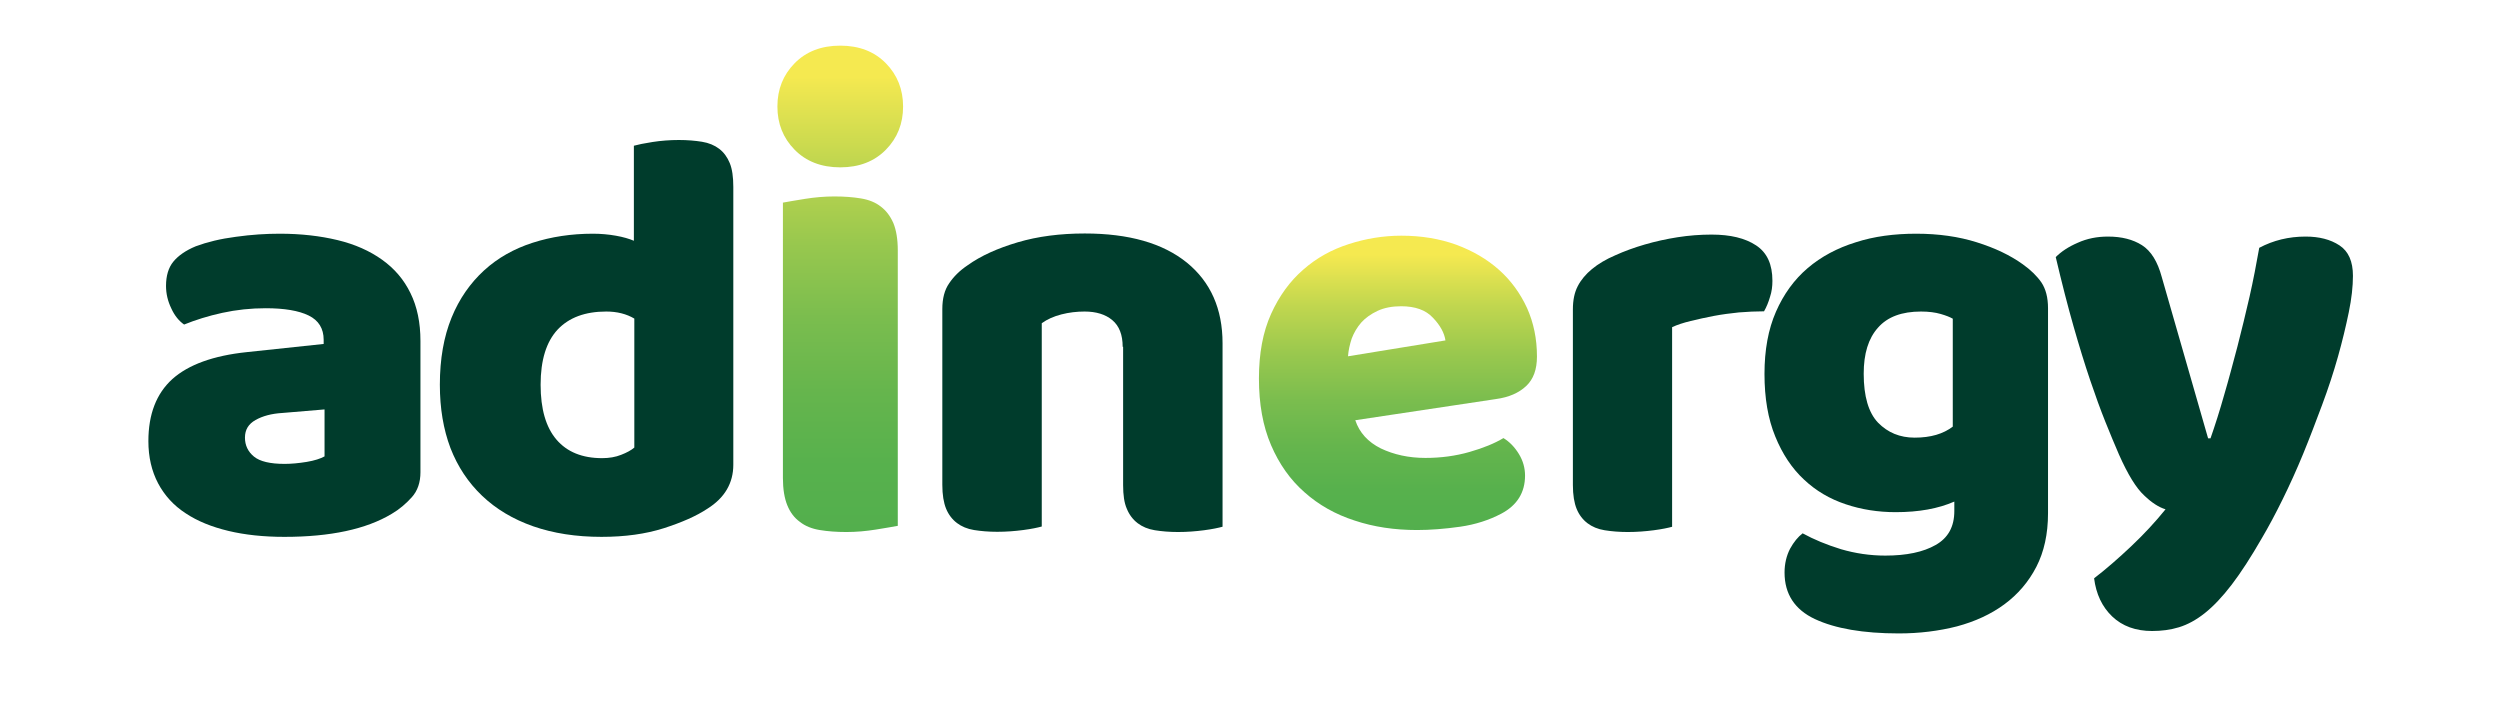
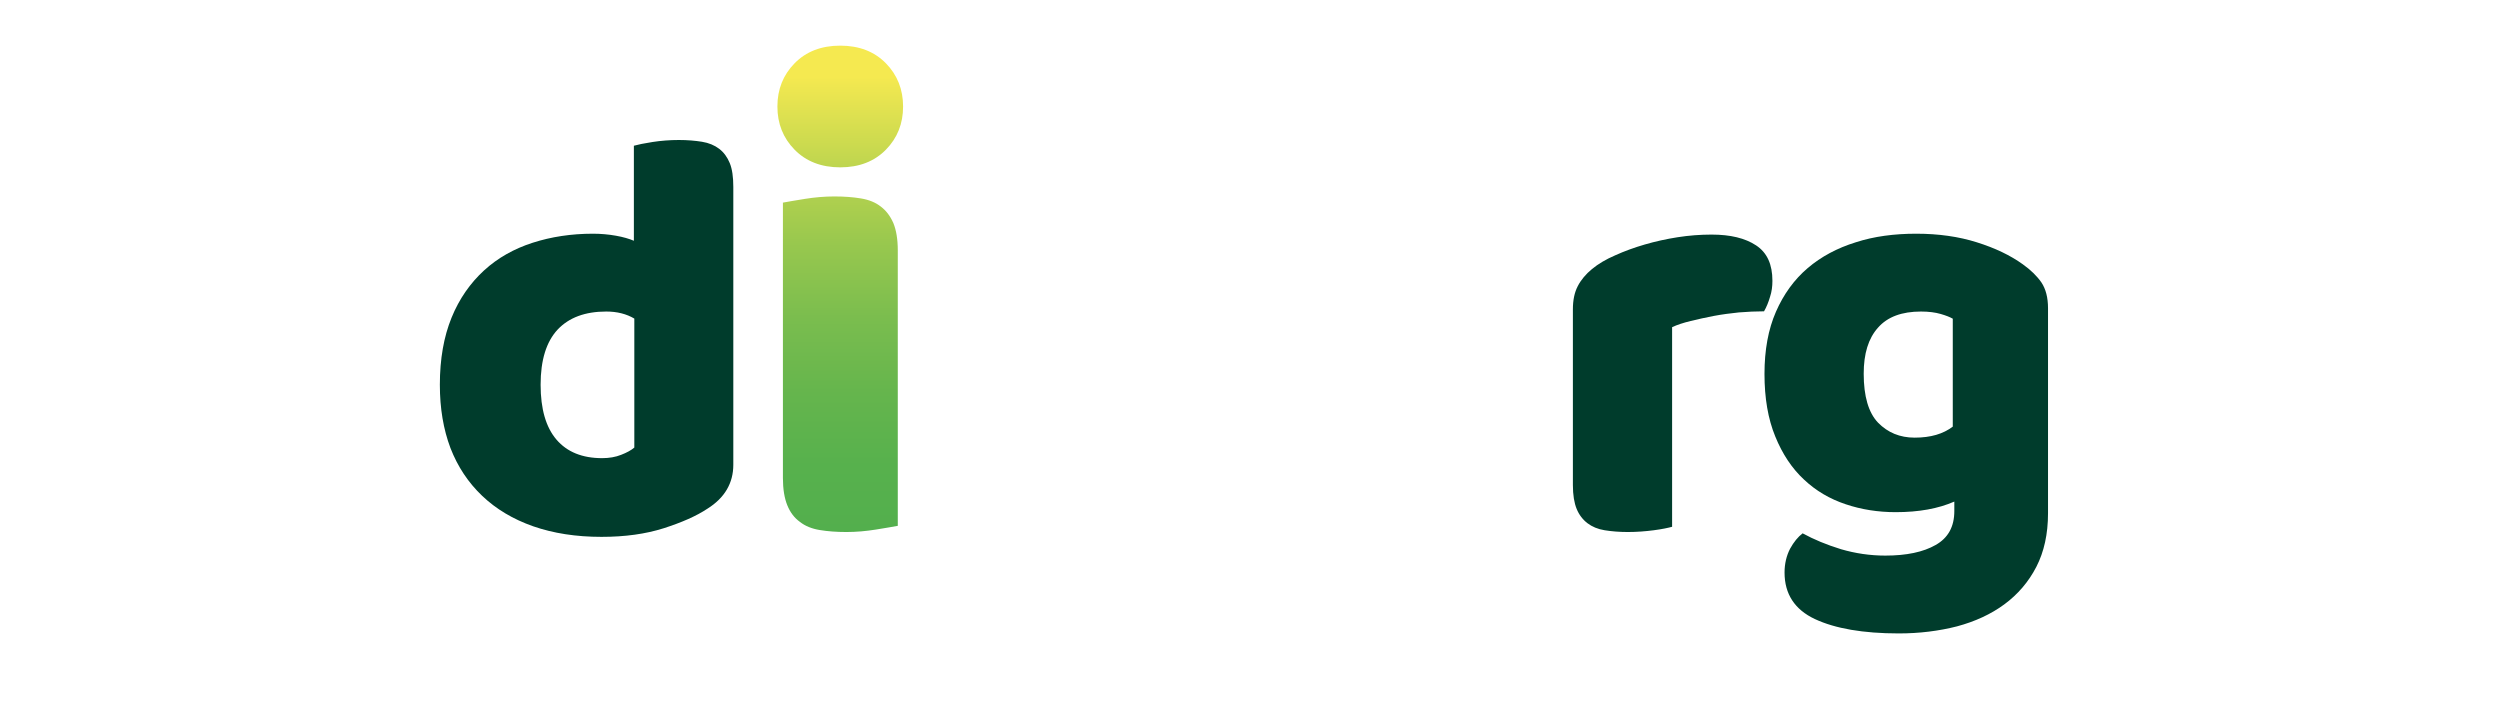
<svg xmlns="http://www.w3.org/2000/svg" version="1.1" id="Calque_1" x="0px" y="0px" viewBox="0 0 1133.9 323.9" style="enable-background:new 0 0 1133.9 323.9;" xml:space="preserve">
  <style type="text/css">
	.st0{fill:#003C2C;}
	.st1{fill:url(#SVGID_1_);}
	.st2{fill:url(#SVGID_2_);}
</style>
  <g id="XMLID_1_">
-     <path id="XMLID_15_" class="st0" d="M126.9,106c9.6,0,18.3,1,26.2,2.9c7.9,1.9,14.6,4.9,20.2,8.9c5.6,4,9.9,9,12.9,15.2   c3,6.1,4.5,13.3,4.5,21.7v59.5c0,4.6-1.3,8.4-3.9,11.3c-2.6,2.9-5.6,5.5-9.2,7.6c-11.5,6.9-27.7,10.4-48.6,10.4   c-9.4,0-17.9-0.9-25.4-2.7c-7.5-1.8-14-4.4-19.4-8c-5.4-3.5-9.6-8.1-12.5-13.6c-2.9-5.5-4.4-11.9-4.4-19.1   c0-12.2,3.6-21.6,10.9-28.2c7.3-6.5,18.5-10.6,33.8-12.2l34.8-3.7v-1.9c0-5.1-2.3-8.8-6.8-11s-11-3.3-19.5-3.3   c-6.7,0-13.3,0.7-19.7,2.1c-6.4,1.4-12.1,3.2-17.3,5.3c-2.3-1.6-4.3-4-5.8-7.3c-1.6-3.3-2.4-6.7-2.4-10.2c0-4.6,1.1-8.3,3.3-11   c2.2-2.7,5.6-5.1,10.2-7c5.1-1.9,11.2-3.4,18.2-4.3C114.1,106.4,120.7,106,126.9,106z M129.1,210.4c3,0,6.3-0.3,10-0.9   c3.6-0.6,6.3-1.5,8.1-2.5v-21.3l-19.1,1.6c-5,0.3-9,1.4-12.2,3.2c-3.2,1.8-4.8,4.4-4.8,8c0,3.5,1.4,6.4,4.1,8.6   C117.9,209.3,122.5,210.4,129.1,210.4z" />
    <path id="XMLID_12_" class="st0" d="M199.5,174.5c0-11.7,1.8-21.8,5.3-30.4c3.5-8.6,8.5-15.7,14.7-21.4s13.7-9.9,22.1-12.6   c8.4-2.7,17.5-4.1,27.3-4.1c3.5,0,7,0.3,10.4,0.9c3.4,0.6,6.1,1.4,8.2,2.3V66.1c1.8-0.5,4.6-1.1,8.5-1.7c3.9-0.6,7.9-0.9,11.9-0.9   c3.9,0,7.4,0.3,10.5,0.8c3.1,0.5,5.7,1.6,7.8,3.2c2.1,1.6,3.7,3.8,4.8,6.5c1.1,2.7,1.6,6.3,1.6,10.8v126c0,8.3-3.9,15-11.7,19.9   c-5.1,3.4-11.8,6.3-19.9,8.9c-8.2,2.6-17.5,3.9-28.2,3.9c-11.5,0-21.8-1.6-31-4.8c-9.1-3.2-16.8-7.8-23.1-13.8   c-6.3-6-11.1-13.2-14.4-21.7C201.1,194.7,199.5,185.2,199.5,174.5z M275,141.3c-9.6,0-16.9,2.7-22.1,8.2c-5.1,5.5-7.7,13.8-7.7,25   c0,11,2.4,19.3,7.2,24.9c4.8,5.6,11.7,8.4,20.7,8.4c3.2,0,6.1-0.5,8.6-1.5c2.6-1,4.6-2.1,6-3.3v-58.5   C284.2,142.4,279.9,141.3,275,141.3z" />
-     <path id="XMLID_10_" class="st0" d="M509.2,157.3c0-5.5-1.6-9.5-4.7-12.1c-3.1-2.6-7.3-3.9-12.6-3.9c-3.5,0-7,0.4-10.5,1.3   c-3.5,0.9-6.4,2.2-8.9,4v92.2c-1.8,0.5-4.6,1.1-8.4,1.6c-3.8,0.5-7.7,0.8-11.8,0.8c-3.9,0-7.4-0.3-10.5-0.8   c-3.1-0.5-5.7-1.6-7.8-3.2c-2.1-1.6-3.8-3.8-4.9-6.5s-1.7-6.3-1.7-10.8v-79.7c0-4.8,1-8.7,3.1-11.7c2-3,4.8-5.8,8.4-8.2   c6-4.3,13.6-7.7,22.7-10.4c9.1-2.7,19.3-4,30.4-4c20,0,35.4,4.4,46.3,13.2c10.8,8.8,16.2,21,16.2,36.6v83.2   c-1.8,0.5-4.6,1.1-8.4,1.6c-3.8,0.5-7.7,0.8-11.8,0.8c-3.9,0-7.4-0.3-10.5-0.8c-3.1-0.5-5.7-1.6-7.8-3.2c-2.1-1.6-3.8-3.8-4.9-6.5   c-1.2-2.7-1.7-6.3-1.7-10.8V157.3z" />
    <path id="XMLID_8_" class="st0" d="M758.5,238.9c-1.8,0.5-4.6,1.1-8.4,1.6c-3.8,0.5-7.8,0.8-11.8,0.8c-3.9,0-7.4-0.3-10.5-0.8   c-3.1-0.5-5.7-1.6-7.8-3.2c-2.1-1.6-3.8-3.8-4.9-6.5c-1.1-2.7-1.7-6.3-1.7-10.8v-79.7c0-4.1,0.7-7.6,2.2-10.5   c1.5-2.9,3.7-5.5,6.5-7.8c2.8-2.3,6.3-4.4,10.5-6.2c4.2-1.9,8.6-3.5,13.4-4.9c4.8-1.4,9.8-2.5,14.9-3.3c5.1-0.8,10.3-1.2,15.4-1.2   c8.5,0,15.2,1.6,20.2,4.9c5,3.3,7.4,8.6,7.4,16.1c0,2.5-0.3,4.9-1.1,7.3c-0.7,2.4-1.6,4.6-2.7,6.5c-3.7,0-7.5,0.2-11.4,0.5   c-3.9,0.4-7.7,0.9-11.4,1.6c-3.7,0.7-7.2,1.5-10.5,2.3c-3.3,0.8-6.1,1.7-8.4,2.8V238.9z" />
    <path id="XMLID_5_" class="st0" d="M869.1,106c10.1,0,19.3,1.3,27.5,3.9c8.3,2.6,15.2,5.9,20.9,10c3.5,2.5,6.3,5.2,8.4,8.2   c2,3,3,6.9,3,11.7v93c0,9.4-1.8,17.5-5.3,24.3c-3.5,6.8-8.4,12.5-14.5,17c-6.1,4.5-13.3,7.8-21.5,10c-8.2,2.1-17,3.2-26.4,3.2   c-16.1,0-28.8-2.2-38-6.5c-9.2-4.3-13.8-11.4-13.8-21.1c0-4.1,0.9-7.7,2.5-10.8c1.7-3.1,3.6-5.4,5.7-7c5.1,2.8,10.9,5.2,17.4,7.2   c6.5,1.9,13.2,2.9,20.1,2.9c9.6,0,17.2-1.6,22.8-4.8c5.7-3.2,8.5-8.3,8.5-15.4v-4.3c-7.3,3.2-16.1,4.8-26.6,4.8   c-8,0-15.6-1.2-22.7-3.6c-7.2-2.4-13.5-6.1-18.9-11.2c-5.4-5-9.8-11.6-13-19.5c-3.3-8-4.9-17.5-4.9-28.4c0-10.8,1.7-20.2,5.2-28.2   c3.5-8,8.3-14.6,14.4-19.8c6.1-5.2,13.4-9.1,21.8-11.7C850,107.2,859.2,106,869.1,106z M885.6,144.5c-1.2-0.7-3-1.4-5.4-2.1   c-2.4-0.7-5.4-1.1-8.9-1.1c-8.7,0-15.2,2.4-19.5,7.3c-4.4,4.9-6.5,11.8-6.5,20.9c0,10.3,2.2,17.7,6.5,22.2   c4.4,4.5,9.9,6.8,16.6,6.8c7.3,0,13-1.7,17.3-5V144.5z" />
-     <path id="XMLID_3_" class="st0" d="M961.1,206.2c-1.9-4.4-4-9.4-6.2-14.9c-2.2-5.5-4.5-11.8-6.9-18.9c-2.4-7.1-4.9-15.2-7.5-24.3   c-2.6-9.1-5.3-19.6-8.1-31.5c2.5-2.5,5.8-4.7,10-6.5c4.2-1.9,8.7-2.8,13.7-2.8c6.2,0,11.3,1.3,15.4,3.9c4.1,2.6,7.1,7.4,9,14.5   l21,73.1h1.1c2.1-6,4.2-12.6,6.2-19.7c2.1-7.1,4-14.4,6-21.9c1.9-7.5,3.8-15.1,5.5-22.6c1.7-7.5,3.1-14.9,4.4-22.2   c6.4-3.4,13.4-5.1,21-5.1c6.2,0,11.3,1.3,15.4,4c4.1,2.7,6.1,7.3,6.1,13.8c0,4.8-0.6,10.3-1.9,16.6s-2.9,13-4.9,20.1   c-2,7.1-4.4,14.4-7.2,21.9c-2.8,7.5-5.6,14.9-8.6,22.2s-6.1,14.1-9.3,20.6c-3.2,6.5-6.3,12.3-9.3,17.4c-5,8.7-9.6,15.8-13.8,21.3   c-4.2,5.5-8.3,9.8-12.2,12.9c-3.9,3.1-7.8,5.2-11.7,6.4c-3.9,1.2-8,1.7-12.2,1.7c-7.4,0-13.5-2.2-18.1-6.6   c-4.6-4.4-7.3-10.2-8.2-17.3c5.7-4.4,11.3-9.3,17-14.7c5.7-5.4,10.8-10.9,15.4-16.6c-3-0.9-6.3-3-9.7-6.3   C968.9,221.4,965.1,215.2,961.1,206.2z" />
  </g>
  <g>
    <linearGradient id="SVGID_1_" gradientUnits="userSpaceOnUse" x1="381.122" y1="241.248" x2="381.122" y2="20.733">
      <stop offset="0" style="stop-color:#53AF4D" />
      <stop offset="0.136" style="stop-color:#57B14D" />
      <stop offset="0.284" style="stop-color:#65B54D" />
      <stop offset="0.438" style="stop-color:#7ABD4E" />
      <stop offset="0.597" style="stop-color:#99C84E" />
      <stop offset="0.758" style="stop-color:#C0D64F" />
      <stop offset="0.92" style="stop-color:#F0E750" />
      <stop offset="0.936" style="stop-color:#F5E950" />
    </linearGradient>
    <path class="st1" d="M352.6,48.3c0-7.8,2.6-14.3,7.8-19.6c5.2-5.3,12.1-8,20.7-8c8.6,0,15.5,2.7,20.7,8c5.2,5.3,7.8,11.9,7.8,19.6   c0,7.8-2.6,14.3-7.8,19.6c-5.2,5.3-12.1,8-20.7,8c-8.6,0-15.5-2.7-20.7-8C355.2,62.6,352.6,56.1,352.6,48.3z M407.2,238.5   c-2.2,0.4-5.6,1-10,1.7c-4.4,0.7-8.8,1.1-13.3,1.1c-4.5,0-8.5-0.3-12.1-0.9c-3.6-0.6-6.6-1.8-9-3.7c-2.5-1.8-4.4-4.3-5.7-7.5   c-1.3-3.2-2-7.3-2-12.4V91.9c2.2-0.4,5.6-1,10-1.7c4.4-0.7,8.8-1.1,13.3-1.1c4.5,0,8.5,0.3,12.1,0.9c3.6,0.6,6.6,1.8,9,3.7   c2.4,1.8,4.3,4.3,5.7,7.5c1.3,3.2,2,7.3,2,12.4V238.5z" />
  </g>
  <g>
    <linearGradient id="SVGID_2_" gradientUnits="userSpaceOnUse" x1="633.92" y1="240.369" x2="633.92" y2="106.837">
      <stop offset="0" style="stop-color:#53AF4D" />
      <stop offset="0.136" style="stop-color:#57B14D" />
      <stop offset="0.284" style="stop-color:#65B54D" />
      <stop offset="0.438" style="stop-color:#7ABD4E" />
      <stop offset="0.597" style="stop-color:#99C84E" />
      <stop offset="0.758" style="stop-color:#C0D64F" />
      <stop offset="0.92" style="stop-color:#F0E750" />
      <stop offset="0.936" style="stop-color:#F5E950" />
    </linearGradient>
-     <path class="st2" d="M642.7,240.4c-10.2,0-19.6-1.4-28.3-4.3c-8.7-2.8-16.3-7.1-22.7-12.8c-6.5-5.7-11.5-12.8-15.2-21.4   c-3.7-8.6-5.5-18.7-5.5-30.2c0-11.4,1.8-21.1,5.5-29.3c3.7-8.2,8.6-14.9,14.6-20.1c6-5.3,12.9-9.1,20.7-11.6   c7.7-2.5,15.7-3.8,23.8-3.8c9.1,0,17.4,1.4,24.9,4.1c7.5,2.8,13.9,6.5,19.4,11.4c5.4,4.8,9.6,10.6,12.7,17.3c3,6.7,4.5,14,4.5,22   c0,5.9-1.6,10.3-4.9,13.4c-3.3,3.1-7.8,5.1-13.7,5.9l-63.8,9.6c1.9,5.7,5.8,9.9,11.6,12.8c5.9,2.8,12.6,4.3,20.2,4.3   c7.1,0,13.7-0.9,20-2.7c6.3-1.8,11.4-3.9,15.4-6.3c2.8,1.7,5.1,4.1,7,7.2c1.9,3.1,2.8,6.4,2.8,9.8c0,7.7-3.6,13.5-10.8,17.3   c-5.5,2.9-11.7,4.9-18.6,5.9C655.2,239.9,648.7,240.4,642.7,240.4z M635.5,138.9c-4.1,0-7.7,0.7-10.7,2.1c-3,1.4-5.5,3.2-7.4,5.3   c-1.9,2.2-3.3,4.6-4.3,7.2c-0.9,2.7-1.5,5.4-1.7,8.1l44.2-7.2c-0.5-3.4-2.4-6.9-5.7-10.3C646.7,140.6,641.8,138.9,635.5,138.9z" />
  </g>
</svg>